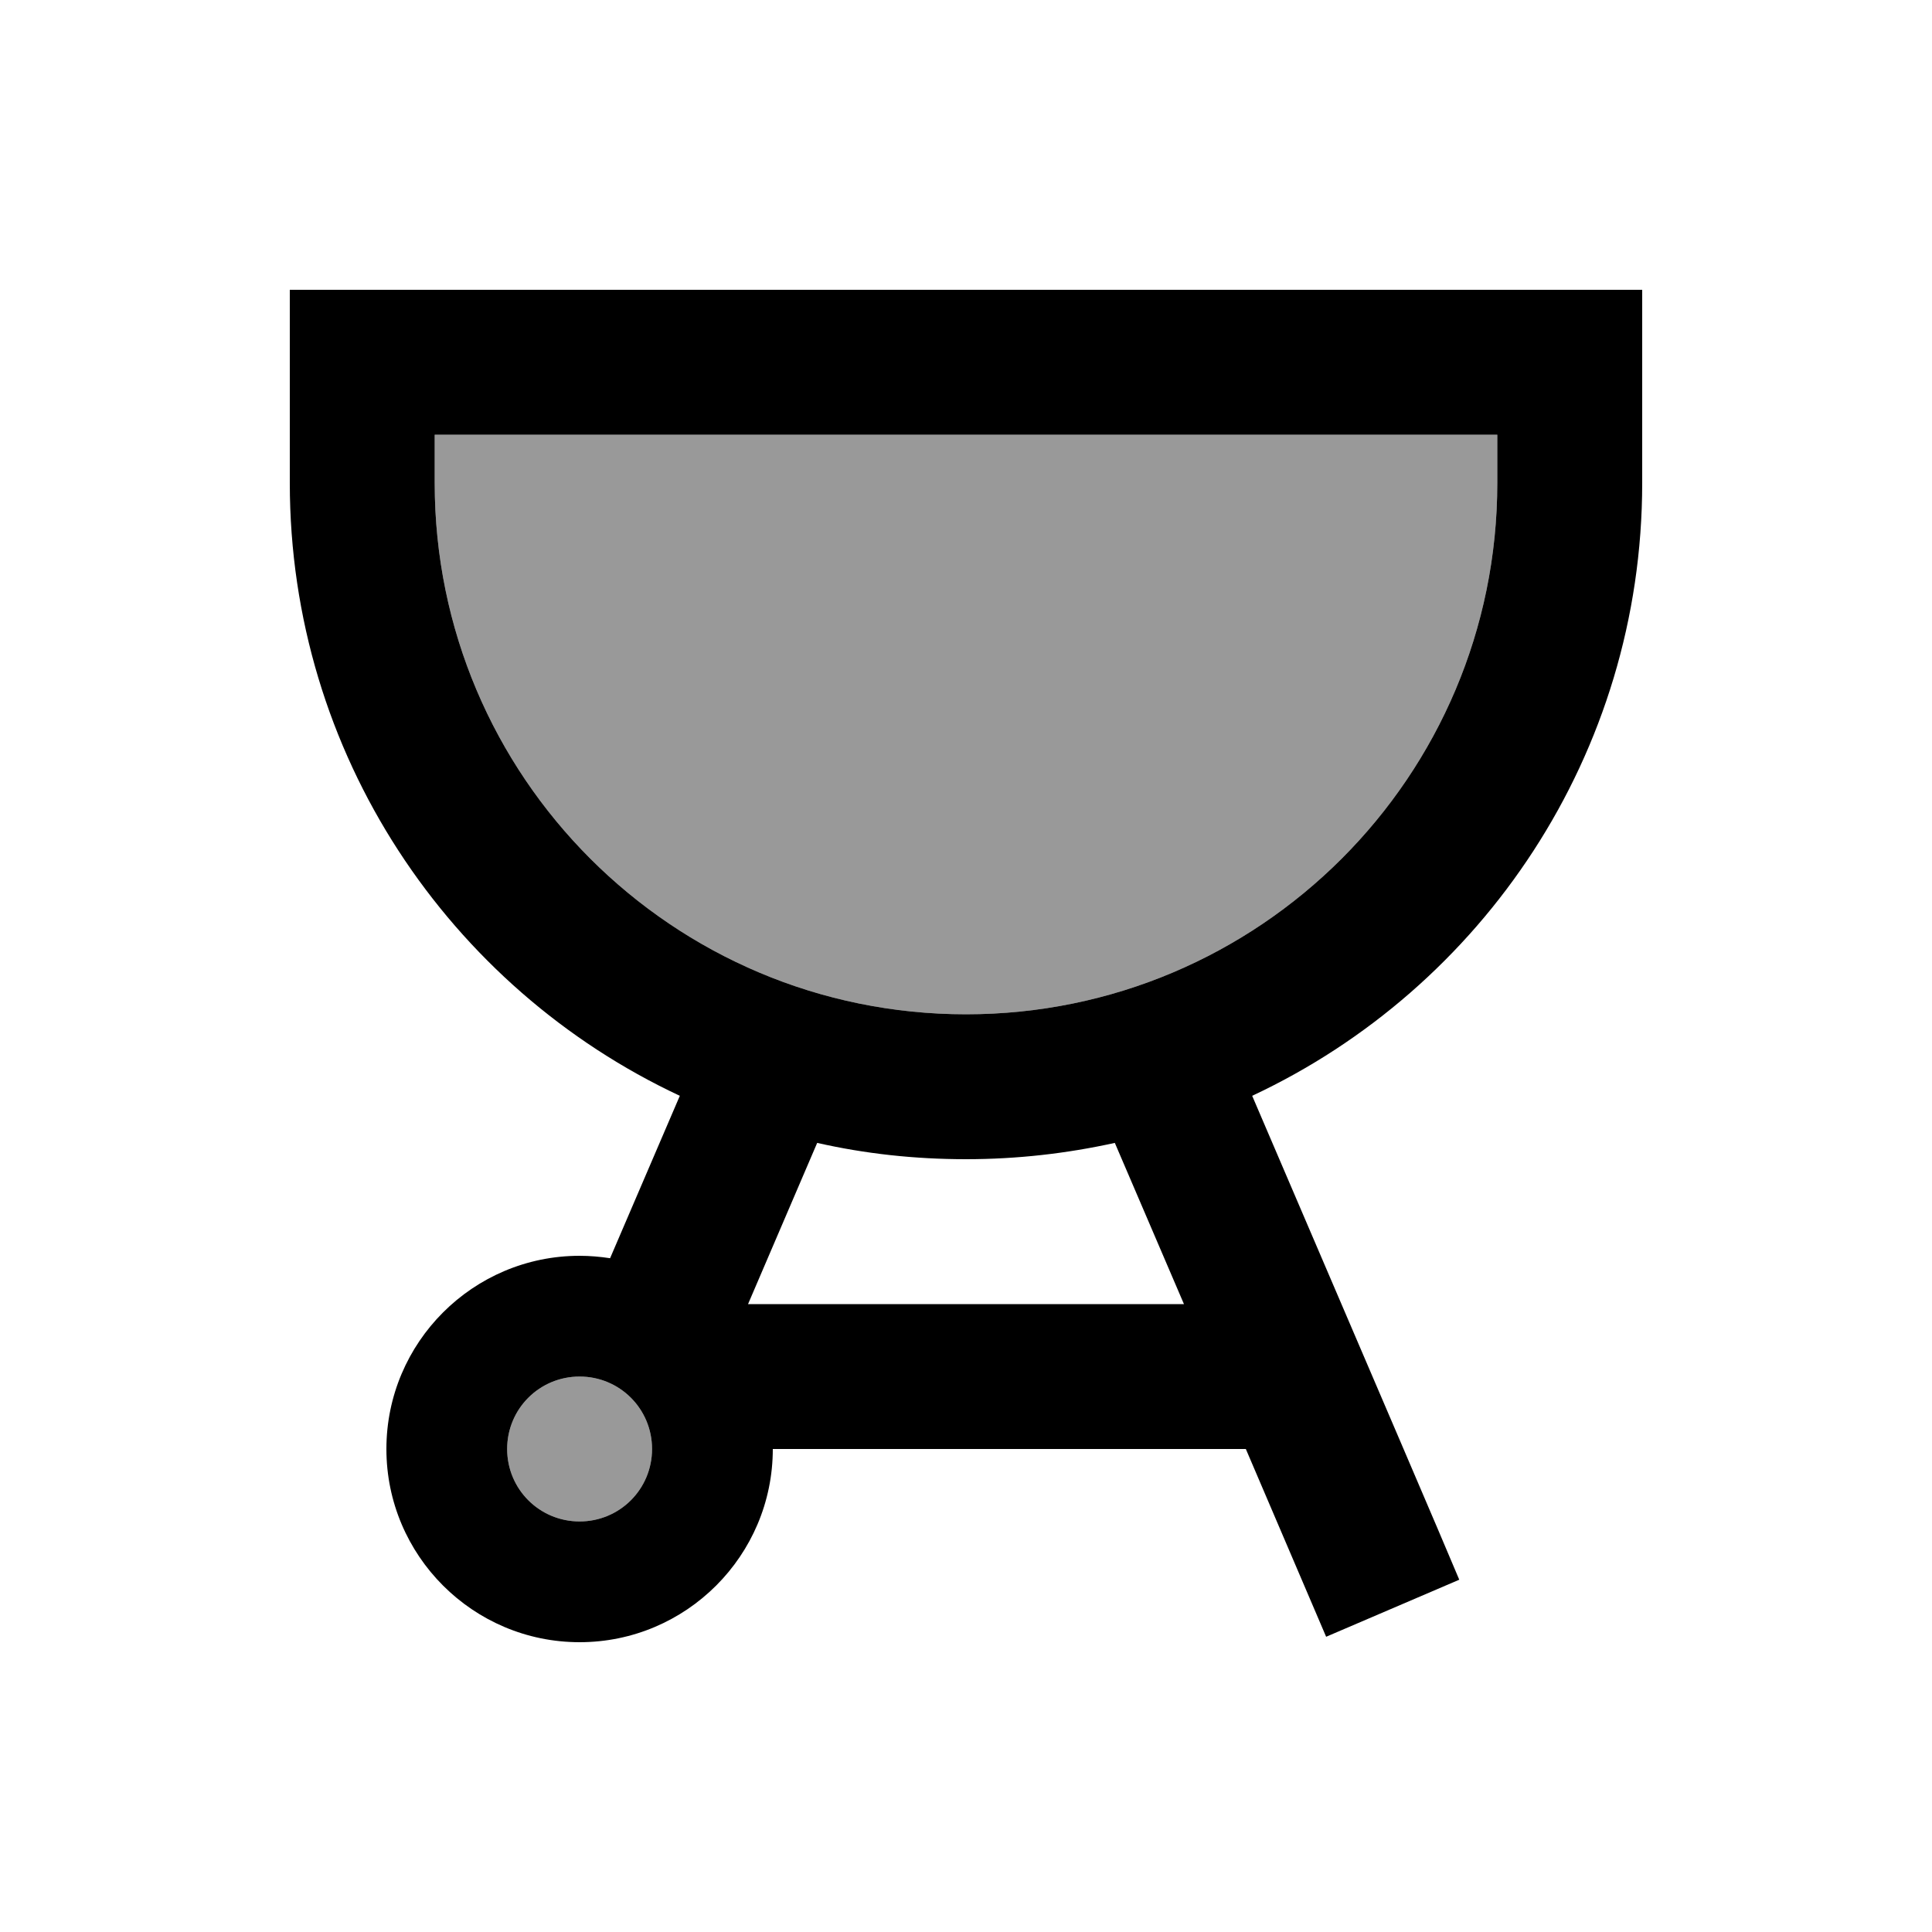
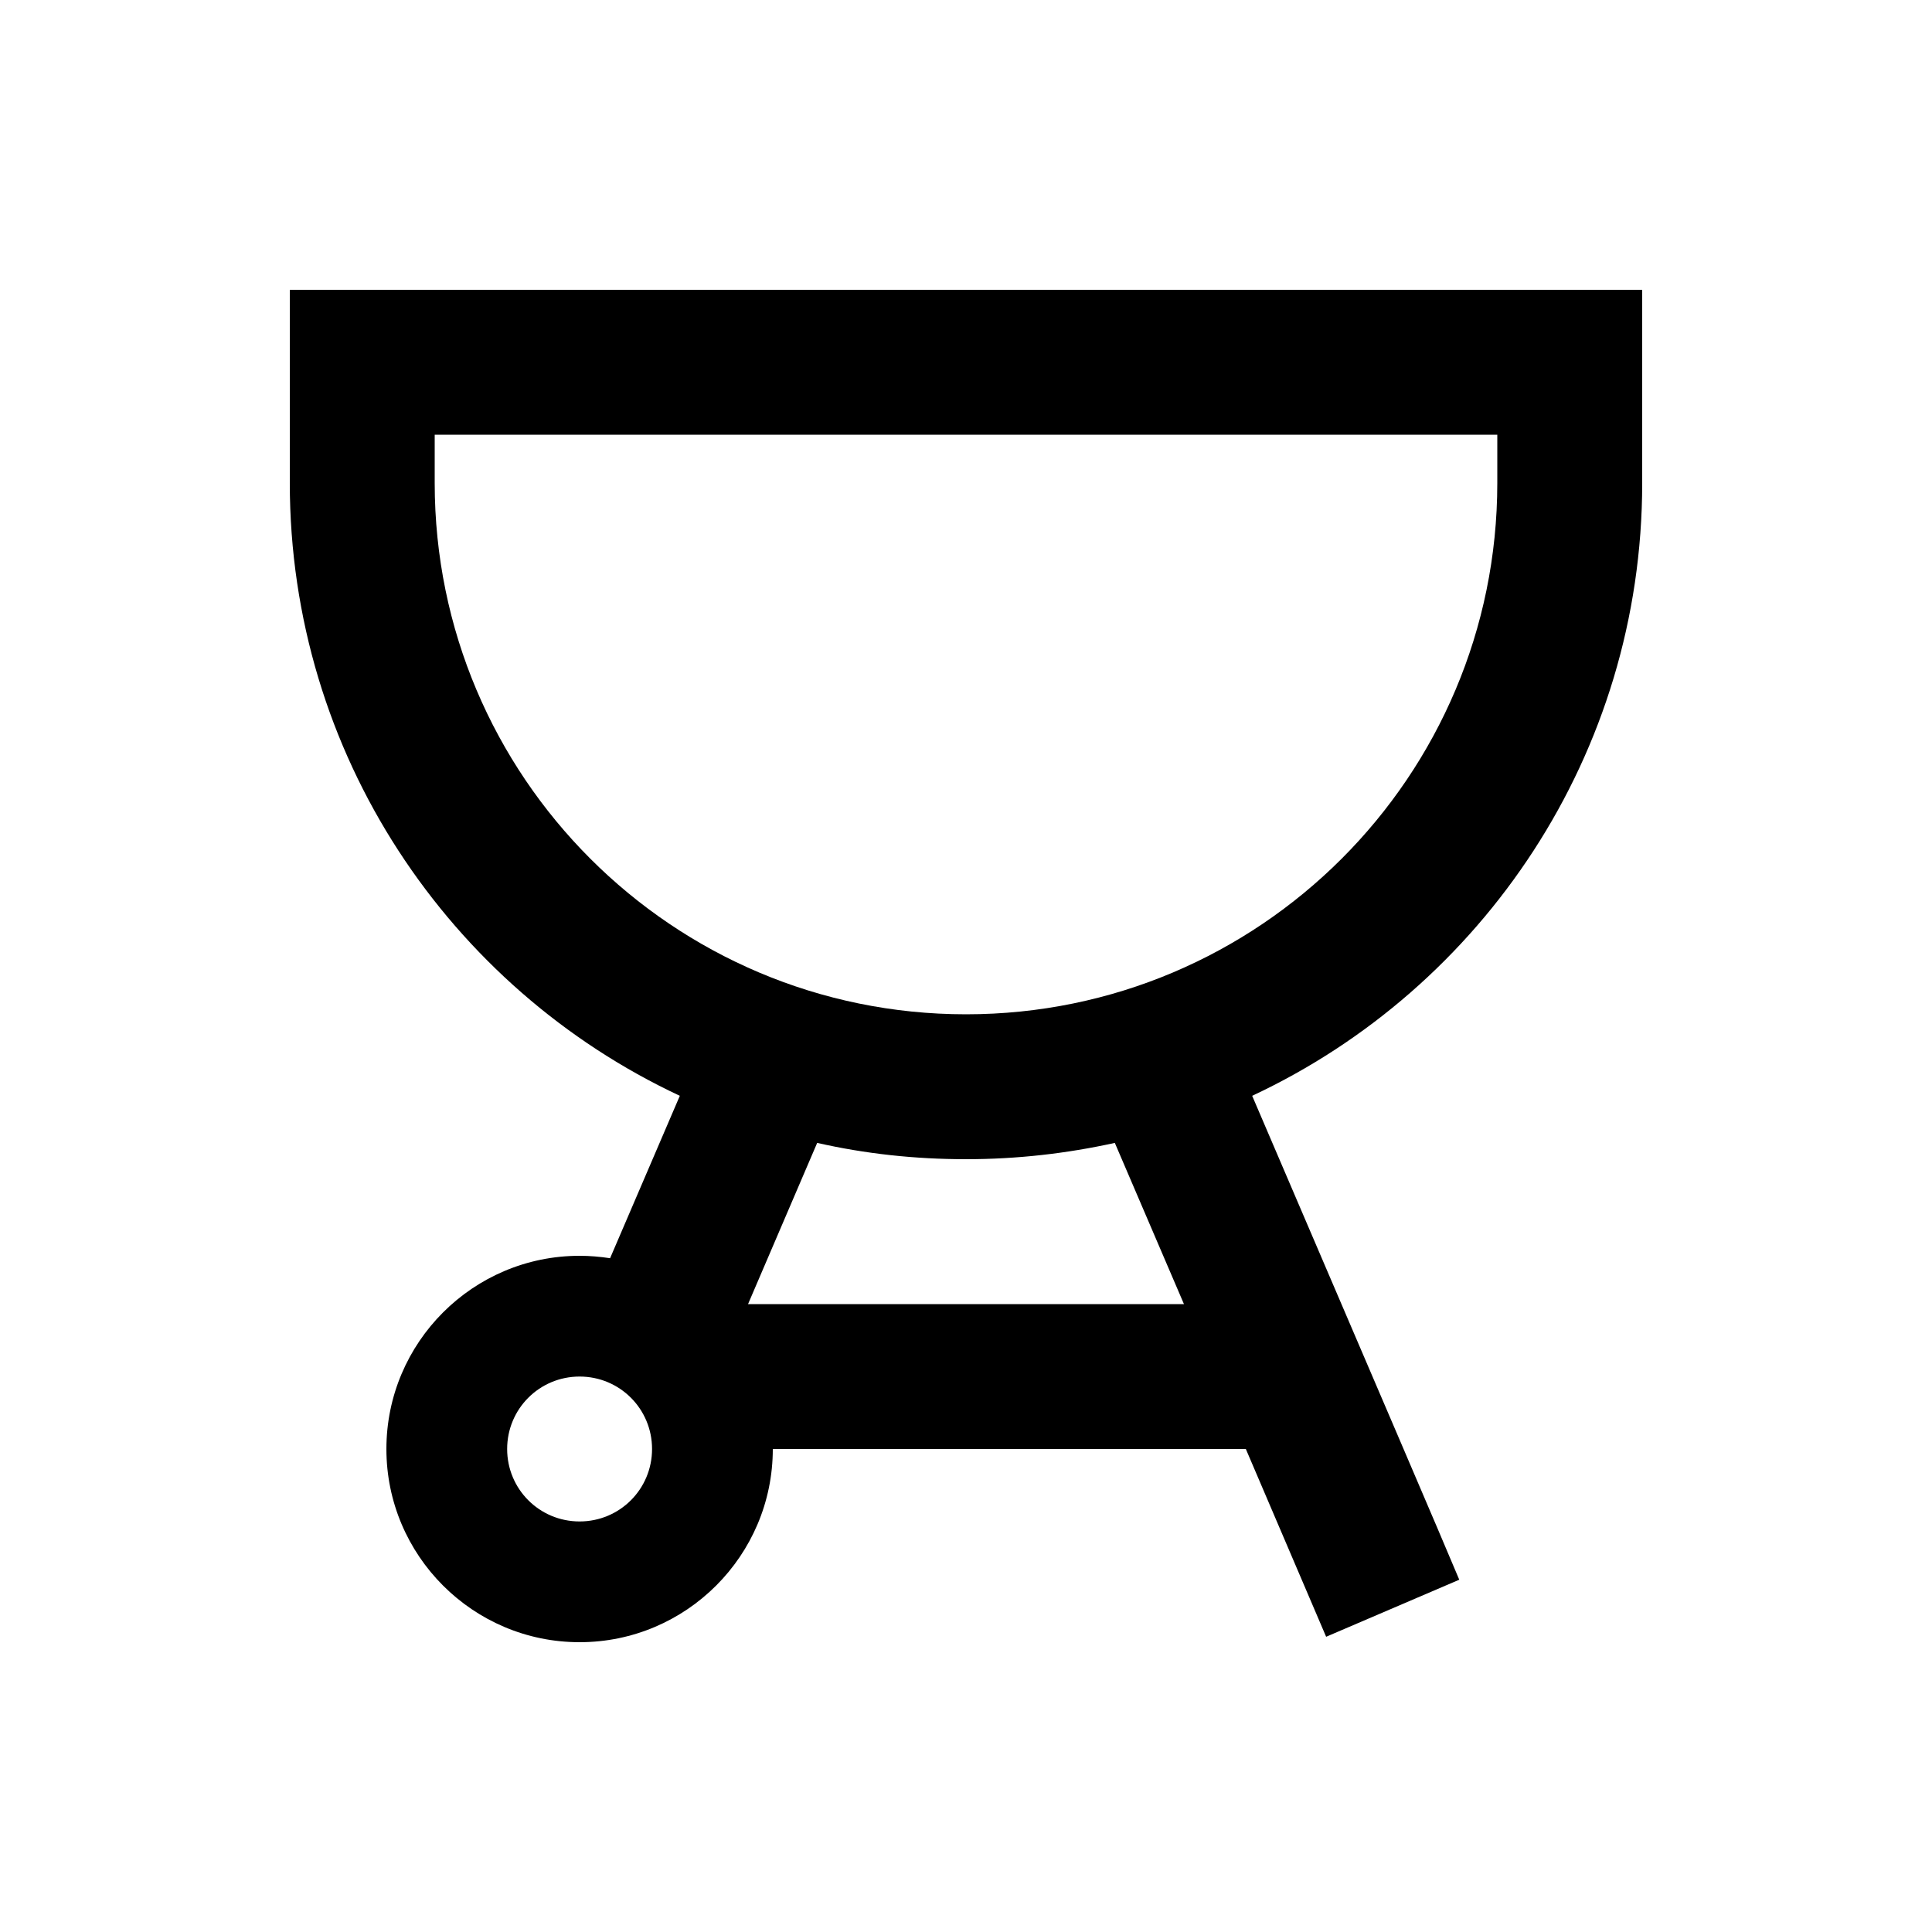
<svg xmlns="http://www.w3.org/2000/svg" viewBox="0 0 640 640">
-   <path opacity=".4" fill="currentColor" d="M144 144L144 160C144 257.2 222.8 336 320 336C417.2 336 496 257.2 496 160L496 144L144 144zM168 480C168 493.3 178.7 504 192 504C205.3 504 216 493.3 216 480C216 466.7 205.3 456 192 456C178.7 456 168 466.7 168 480z" />
  <path fill="currentColor" d="M496 144L496 160C496 257.2 417.2 336 320 336C222.8 336 144 257.2 144 160L144 144L496 144zM144 96L96 96L96 160C96 249.8 148.9 327.3 225.2 363L202.1 416.8C198.8 416.3 195.4 416 192 416C156.7 416 128 444.7 128 480C128 515.3 156.7 544 192 544C227.3 544 256 515.3 256 480L412.7 480C434.6 531.2 429.7 519.8 439.3 542.2L483.4 523.3C476.1 505.9 461.3 471.5 414.8 363C491.1 327.3 544 249.8 544 160L544 96L144 96zM392.2 432L247.8 432L270.7 378.6C286.6 382.2 303 384 320 384C337 384 353.4 382.1 369.3 378.6L392.2 432zM192 456C205.3 456 216 466.7 216 480C216 493.3 205.3 504 192 504C178.7 504 168 493.3 168 480C168 466.7 178.7 456 192 456z" />
</svg>